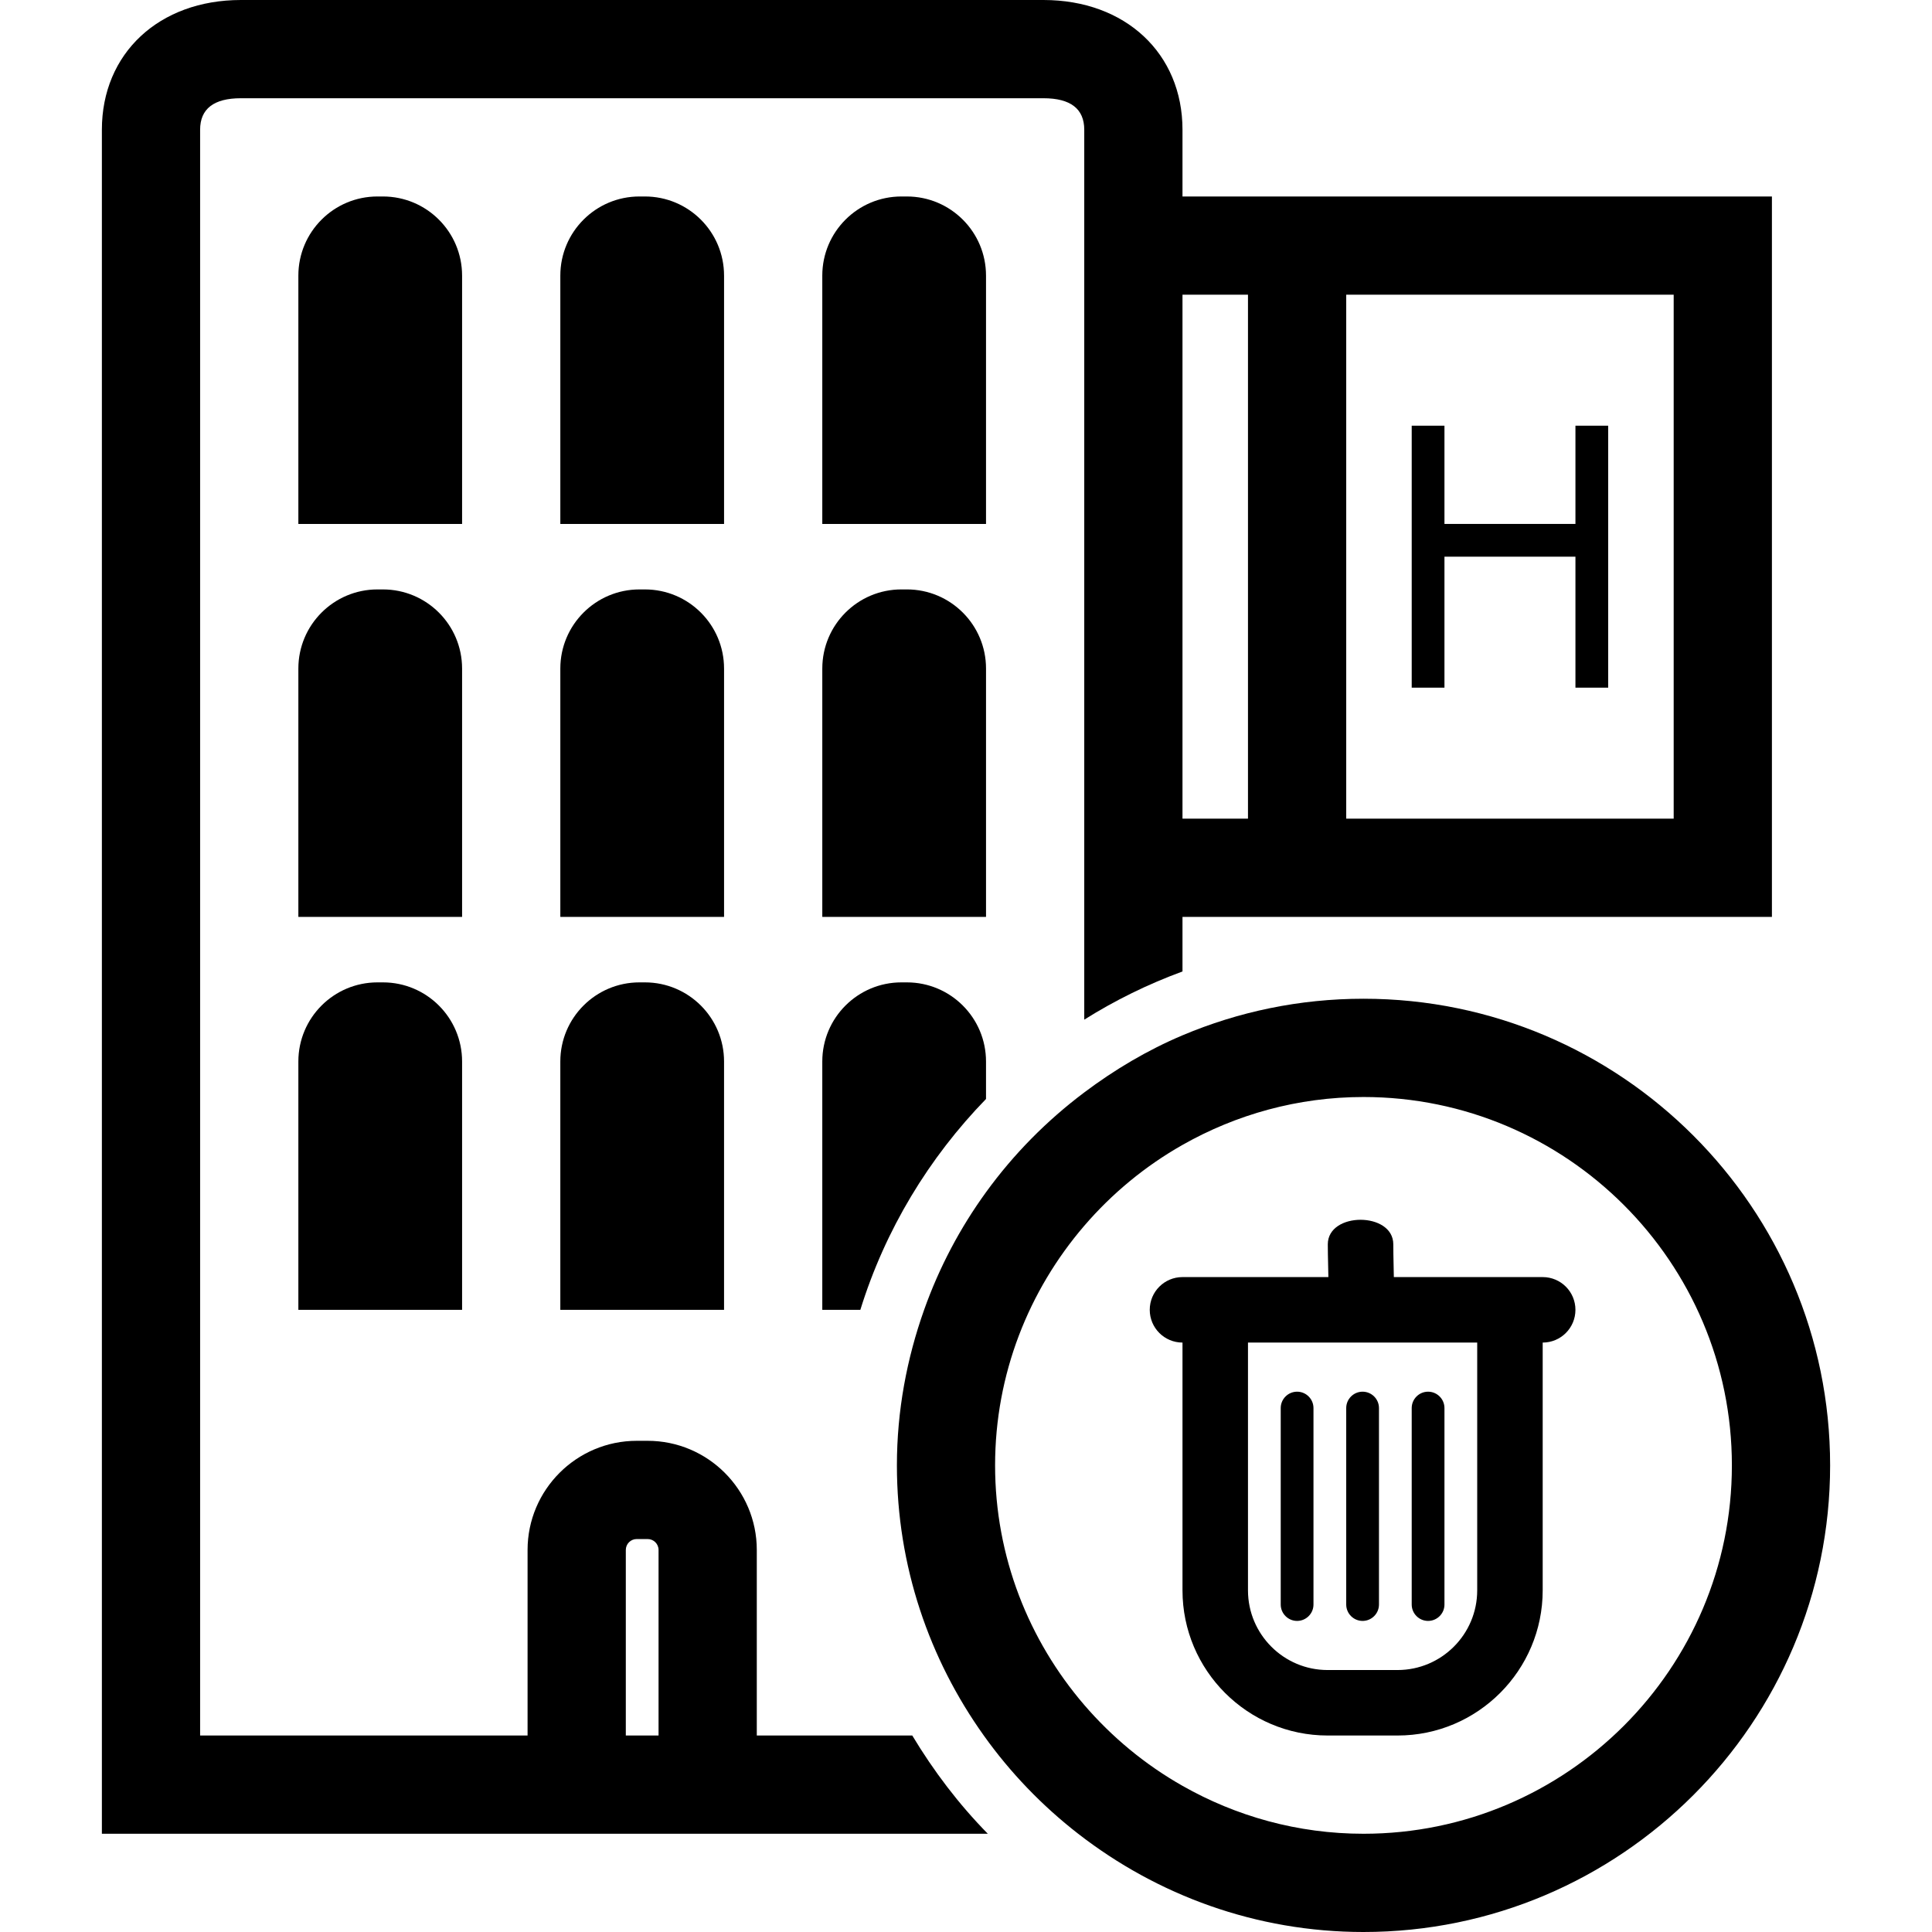
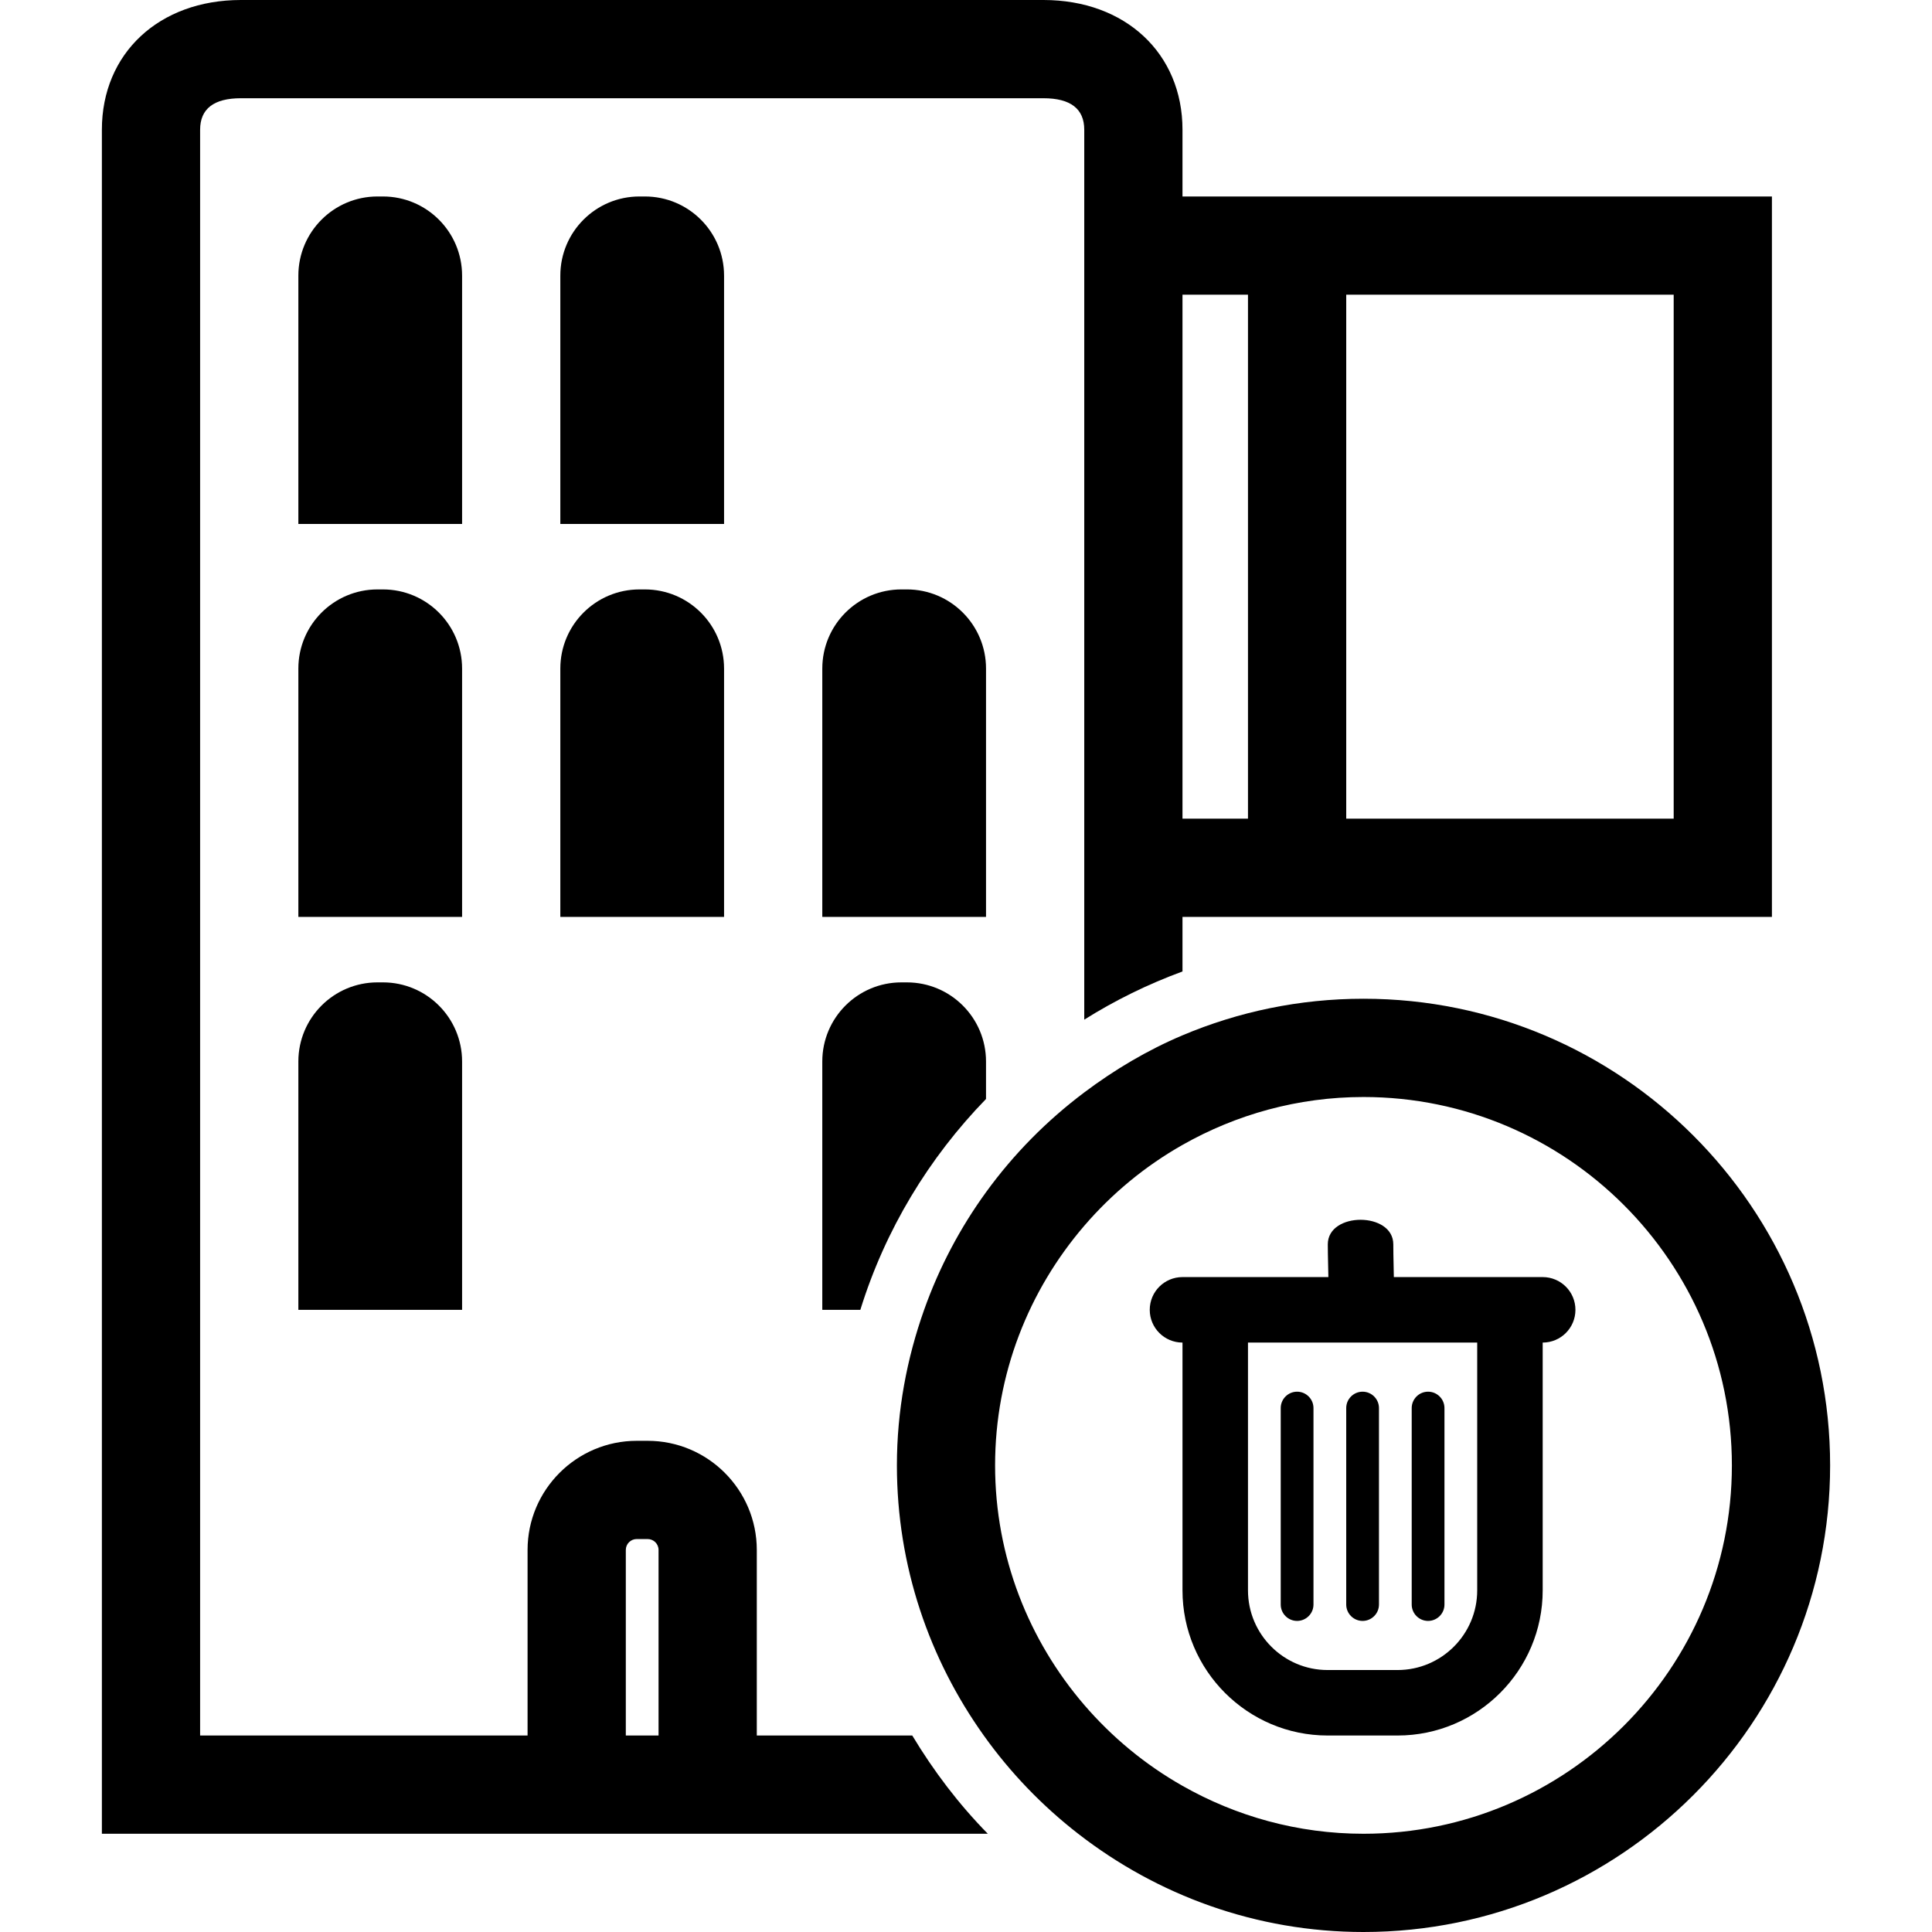
<svg xmlns="http://www.w3.org/2000/svg" version="1.1" id="Capa_1" x="0px" y="0px" width="281.966px" height="281.966px" viewBox="0 0 281.966 281.966" style="enable-background:new 0 0 281.966 281.966;" xml:space="preserve">
  <g>
    <g>
      <path d="M14.869,267.628h129.297c-4.224-4.303-7.899-9.138-11.024-14.337h-22.691v-27.083c0-8.783-7.15-15.929-15.929-15.929    h-1.591c-8.784,0-15.934,7.146-15.934,15.929v27.083H29.206V18.934c0-3.052,2.002-4.597,5.951-4.597h117.134    c3.948,0,5.951,1.544,5.951,4.597v129.88c4.489-2.823,9.287-5.18,14.337-7.033v-7.966h9.558h14.338h62.128V28.674h-62.128h-14.338    h-9.558v-9.74C172.579,7.785,164.234,0,152.291,0H35.157C23.214,0,14.869,7.785,14.869,18.934V267.628z M91.334,226.208    c0-0.882,0.711-1.592,1.591-1.592h1.592c0.884,0,1.596,0.71,1.596,1.592v27.083h-4.779V226.208z M244.266,43.012v76.465h-47.791    V43.012H244.266z M182.137,43.012v76.465h-9.558V43.012H182.137z" />
      <path d="M67.439,40.226c0-6.38-5.171-11.551-11.551-11.551H55.09c-6.375,0-11.546,5.171-11.546,11.551v36.24h23.896V40.226z" />
      <path d="M67.439,97.575c0-6.38-5.171-11.551-11.551-11.551H55.09c-6.375,0-11.546,5.171-11.546,11.551v36.24h23.896V97.575z" />
      <path d="M55.095,143.373c-6.38,0-11.551,5.171-11.551,11.551v36.24h23.896v-36.24c0-6.38-5.171-11.551-11.551-11.551H55.095z" />
      <path d="M105.672,40.226c0-6.38-5.171-11.551-11.551-11.551h-0.798c-6.375,0-11.546,5.171-11.546,11.551v36.24h23.896V40.226z" />
-       <path d="M143.904,40.226c0-6.38-5.171-11.551-11.551-11.551h-0.798c-6.375,0-11.546,5.171-11.546,11.551v36.24h23.896V40.226z" />
      <path d="M105.672,97.575c0-6.38-5.171-11.551-11.551-11.551h-0.798c-6.375,0-11.546,5.171-11.546,11.551v36.24h23.896V97.575z" />
      <path d="M120.009,133.814h23.896v-36.24c0-6.38-5.171-11.551-11.551-11.551h-0.798c-6.375,0-11.546,5.171-11.546,11.551V133.814z" />
-       <path d="M93.327,143.373c-6.38,0-11.551,5.171-11.551,11.551v36.24h23.896v-36.24c0-6.38-5.171-11.551-11.551-11.551H93.327z" />
      <path d="M120.009,191.164h5.554c3.626-11.705,10.006-22.196,18.341-30.774v-5.466c0-6.38-5.171-11.551-11.551-11.551h-0.798    c-6.375,0-11.546,5.171-11.546,11.551V191.164z" />
-       <polygon points="210.812,81.245 229.928,81.245 229.928,100.361 234.707,100.361 234.707,62.128 229.928,62.128 229.928,76.465     210.812,76.465 210.812,62.128 206.032,62.128 206.032,100.361 210.812,100.361   " />
      <path d="M157.355,267.628c11.527,8.952,25.953,14.338,41.639,14.338c37.552,0,68.103-30.551,68.103-68.103    c0-37.551-30.541-68.102-68.103-68.102c-9.361,0-18.285,1.904-26.415,5.339c-5.147,2.175-9.927,5.022-14.337,8.336    c-5.479,4.116-10.314,9.012-14.338,14.561c-3.785,5.218-6.839,10.981-9.033,17.166c-2.527,7.112-3.972,14.733-3.972,22.7    c0,14.701,4.728,28.287,12.681,39.428C147.451,258.719,152.091,263.541,157.355,267.628z M198.994,267.628    c-9.604,0-18.607-2.562-26.415-6.995c-5.442-3.085-10.286-7.095-14.337-11.804c-8.084-9.408-13.013-21.618-13.013-34.966    s4.929-25.557,13.013-34.966c4.051-4.714,8.895-8.718,14.337-11.803c7.812-4.429,16.82-6.991,26.415-6.991    c29.646,0,53.766,24.119,53.766,53.765S228.64,267.628,198.994,267.628z" />
      <path d="M225.148,186.384h-4.778h-16.946c-0.07-2.539-0.079-4.779-0.079-4.779c0-4.778-9.559-4.778-9.559,0    c0,0,0.01,2.245,0.084,4.779h-16.512h-4.779c-2.642,0-4.779,2.138-4.779,4.779s2.138,4.779,4.779,4.779v36.16    c0,11.687,9.502,21.188,21.188,21.188h10.202c11.677,0,21.179-9.502,21.179-21.188v-36.16c2.643,0,4.779-2.138,4.779-4.779    S227.791,186.384,225.148,186.384z M215.591,232.103c0,6.417-5.213,11.63-11.63,11.63h-10.203c-6.407,0-11.621-5.213-11.621-11.63    v-36.16h33.454V232.103z" />
      <path d="M189.306,236.565c1.316,0,2.39-1.073,2.39-2.39V205.5c0-1.316-1.073-2.39-2.39-2.39s-2.39,1.073-2.39,2.39v28.675    C186.916,235.492,187.989,236.565,189.306,236.565z" />
      <path d="M198.864,236.565c1.315,0,2.39-1.073,2.39-2.39V205.5c0-1.316-1.074-2.39-2.39-2.39c-1.316,0-2.39,1.073-2.39,2.39v28.675    C196.475,235.492,197.548,236.565,198.864,236.565z" />
      <path d="M208.422,236.565c1.316,0,2.39-1.073,2.39-2.39V205.5c0-1.316-1.073-2.39-2.39-2.39c-1.315,0-2.39,1.073-2.39,2.39v28.675    C206.032,235.492,207.106,236.565,208.422,236.565z" />
    </g>
  </g>
  <g>
</g>
  <g>
</g>
  <g>
</g>
  <g>
</g>
  <g>
</g>
  <g>
</g>
  <g>
</g>
  <g>
</g>
  <g>
</g>
  <g>
</g>
  <g>
</g>
  <g>
</g>
  <g>
</g>
  <g>
</g>
  <g>
</g>
</svg>